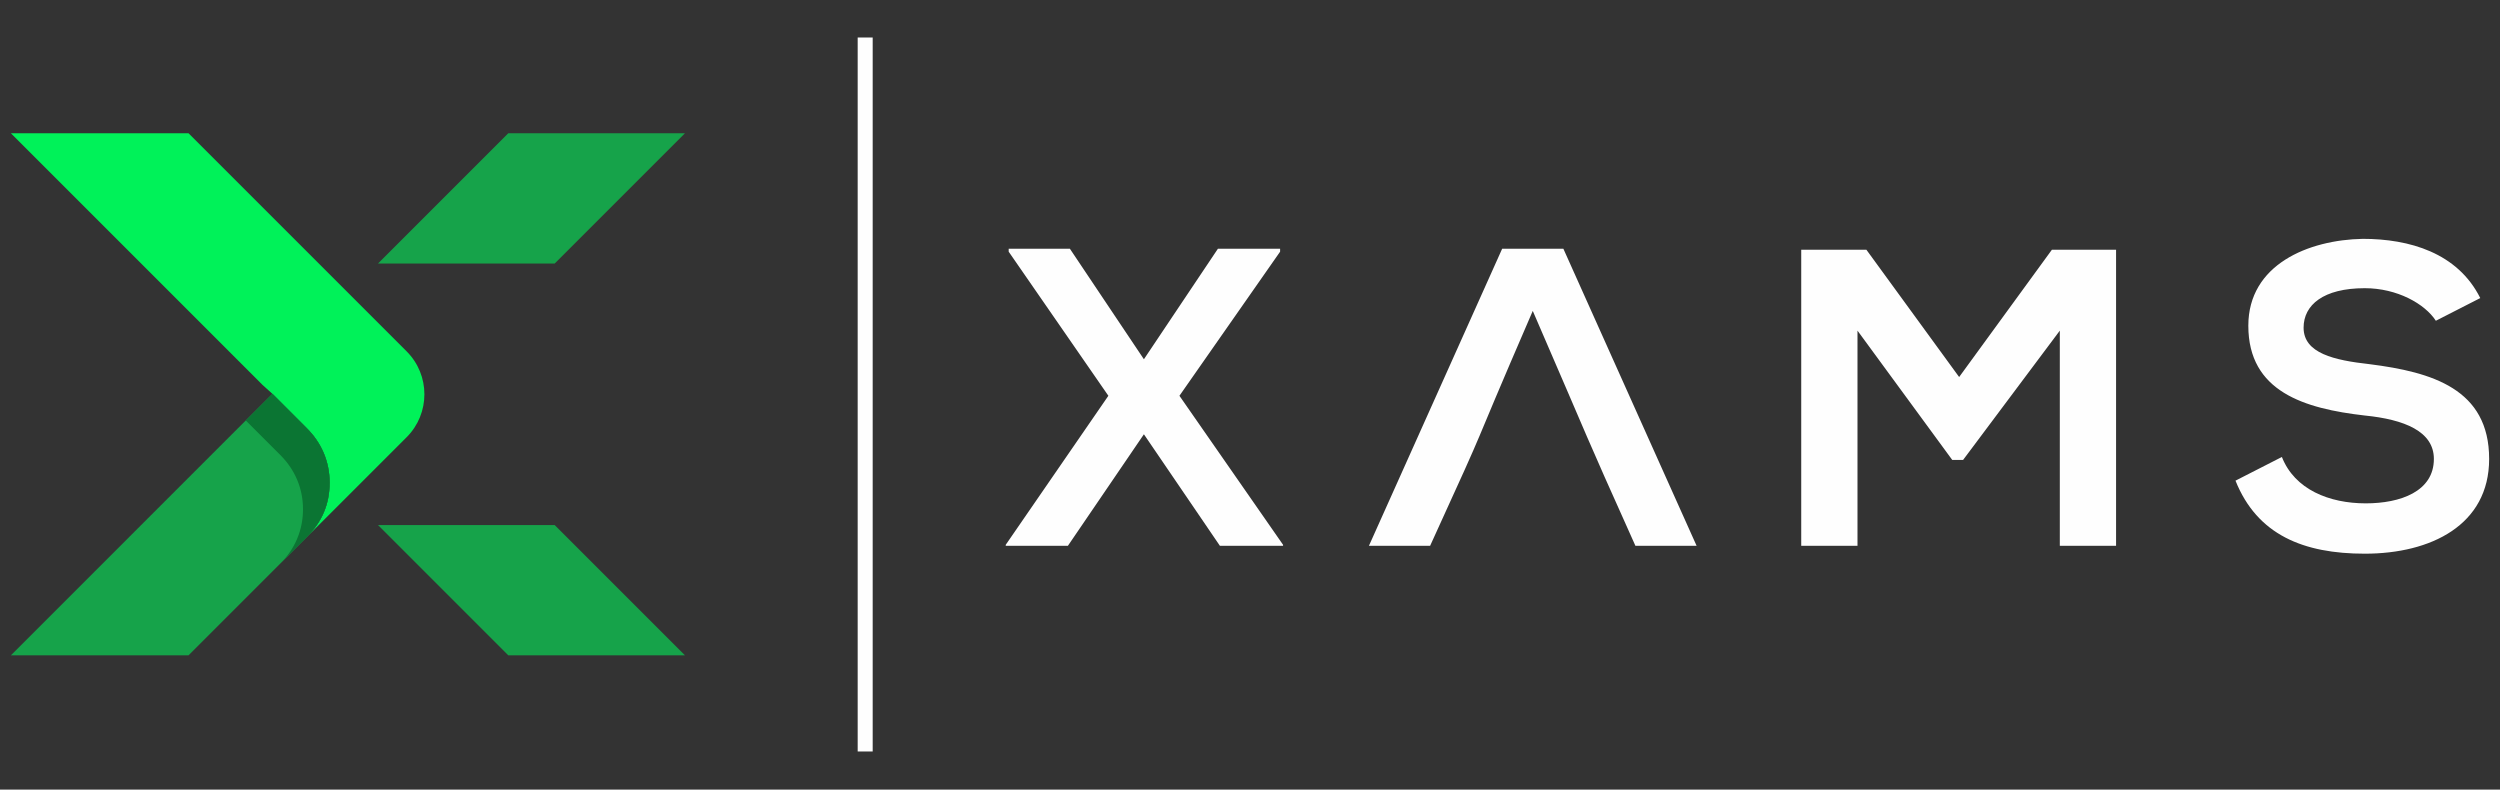
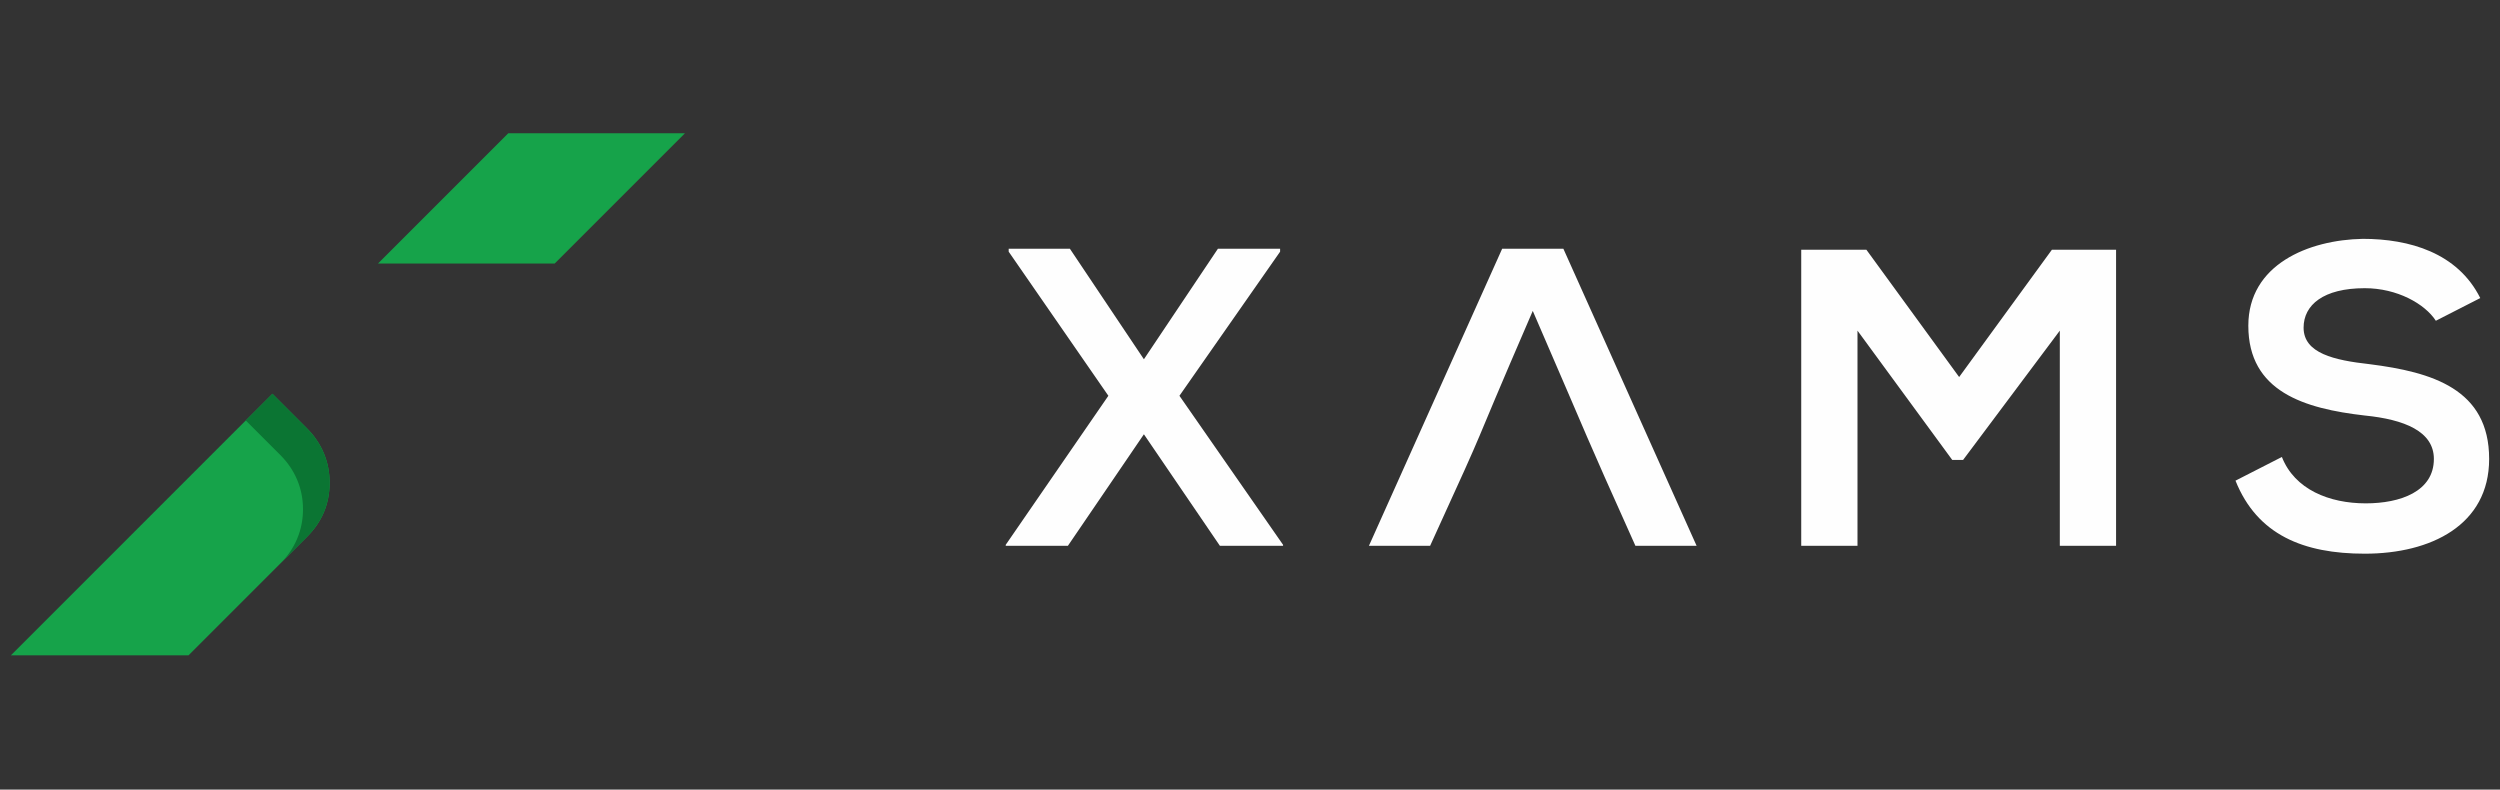
<svg xmlns="http://www.w3.org/2000/svg" version="1.2" viewBox="0 0 2533 800" width="2533" height="800">
  <rect x="0" y="0" width="2533" height="800" fill="#333333" stroke="none" />
  <title>logo_cropped-svg</title>
  <style>
		.s0 { fill: #00f259 } 
		.s1 { fill: #16a34a } 
		.s2 { fill: #0b7533 } 
		.s3 { fill: #fefefe } 
	</style>
  <g id="Layer_x0020_1">
    <g id="_1671935814048">
      <g id="Layer">
-         <path id="Layer" fill-rule="evenodd" class="s0" d="m276 399l-10-9-255-255h180l175 175 46 46c24 24 24 63 0 87l-46 46-55 55c15-15 23-33 23-55 0-21-8-40-23-55z" />
        <path id="Layer" fill-rule="evenodd" class="s1" d="m276 579l-85 85h-180l255-255 10-10 35 35c15 15 23 34 23 55 0 22-8 40-23 55z" />
        <path id="Layer" fill-rule="evenodd" class="s2" d="m249 426l17-17 10-10 35 35c15 15 23 34 23 55 0 22-8 40-23 55l-27 27c15-15 23-34 23-55 0-21-8-40-23-55z" />
        <g id="Layer">
          <path id="Layer" class="s1" d="m562 267l132-132h-179l-132 132z" />
-           <path id="Layer" class="s1" d="m383 532l12 12 35 35 85 85h179l-132-132z" />
        </g>
      </g>
      <g id="Layer">
        <path id="Layer" class="s3" d="m1159 364l-75-112h-62v3l101 146-104 151v1h63l77-113 77 113h64v-1l-105-151 102-146v-3h-63zm1354-62c-23-46-72-60-119-60-55 1-116 26-116 88 0 67 57 84 118 91 40 4 70 16 70 44 0 33-34 45-69 45-37 0-72-14-85-47l-47 24c22 55 69 74 131 74 67 0 126-29 126-96 0-71-58-88-121-96-36-4-67-11-67-37 0-23 20-40 62-40 33 0 61 16 72 33zm-426 251h57v-300h-65l-94 129-94-129h-66v300h57v-218l96 131h11l98-131zm-430 0h62l-135-301h-62l-135 301h62c69-151 30-67 104-238 65 150 47 111 104 238z" />
      </g>
-       <path id="Layer" class="s3" d="m869 38h15.2v723.4h-15.2z" />
    </g>
  </g>
</svg>